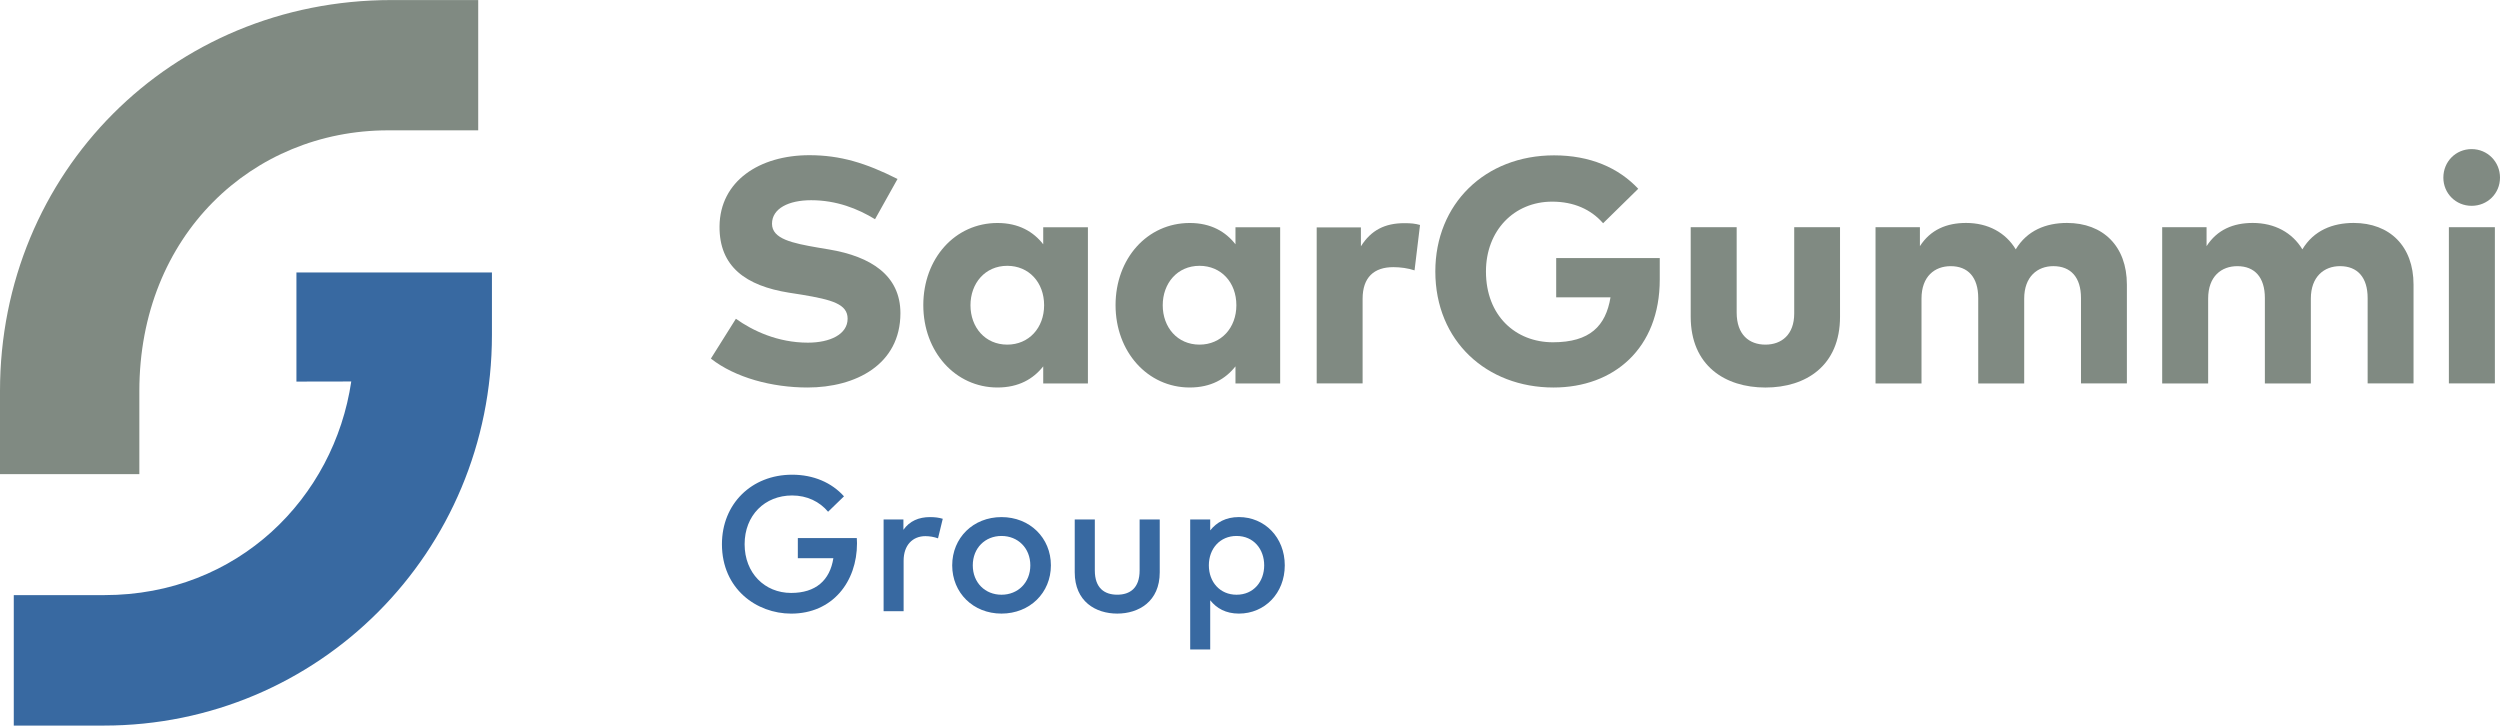
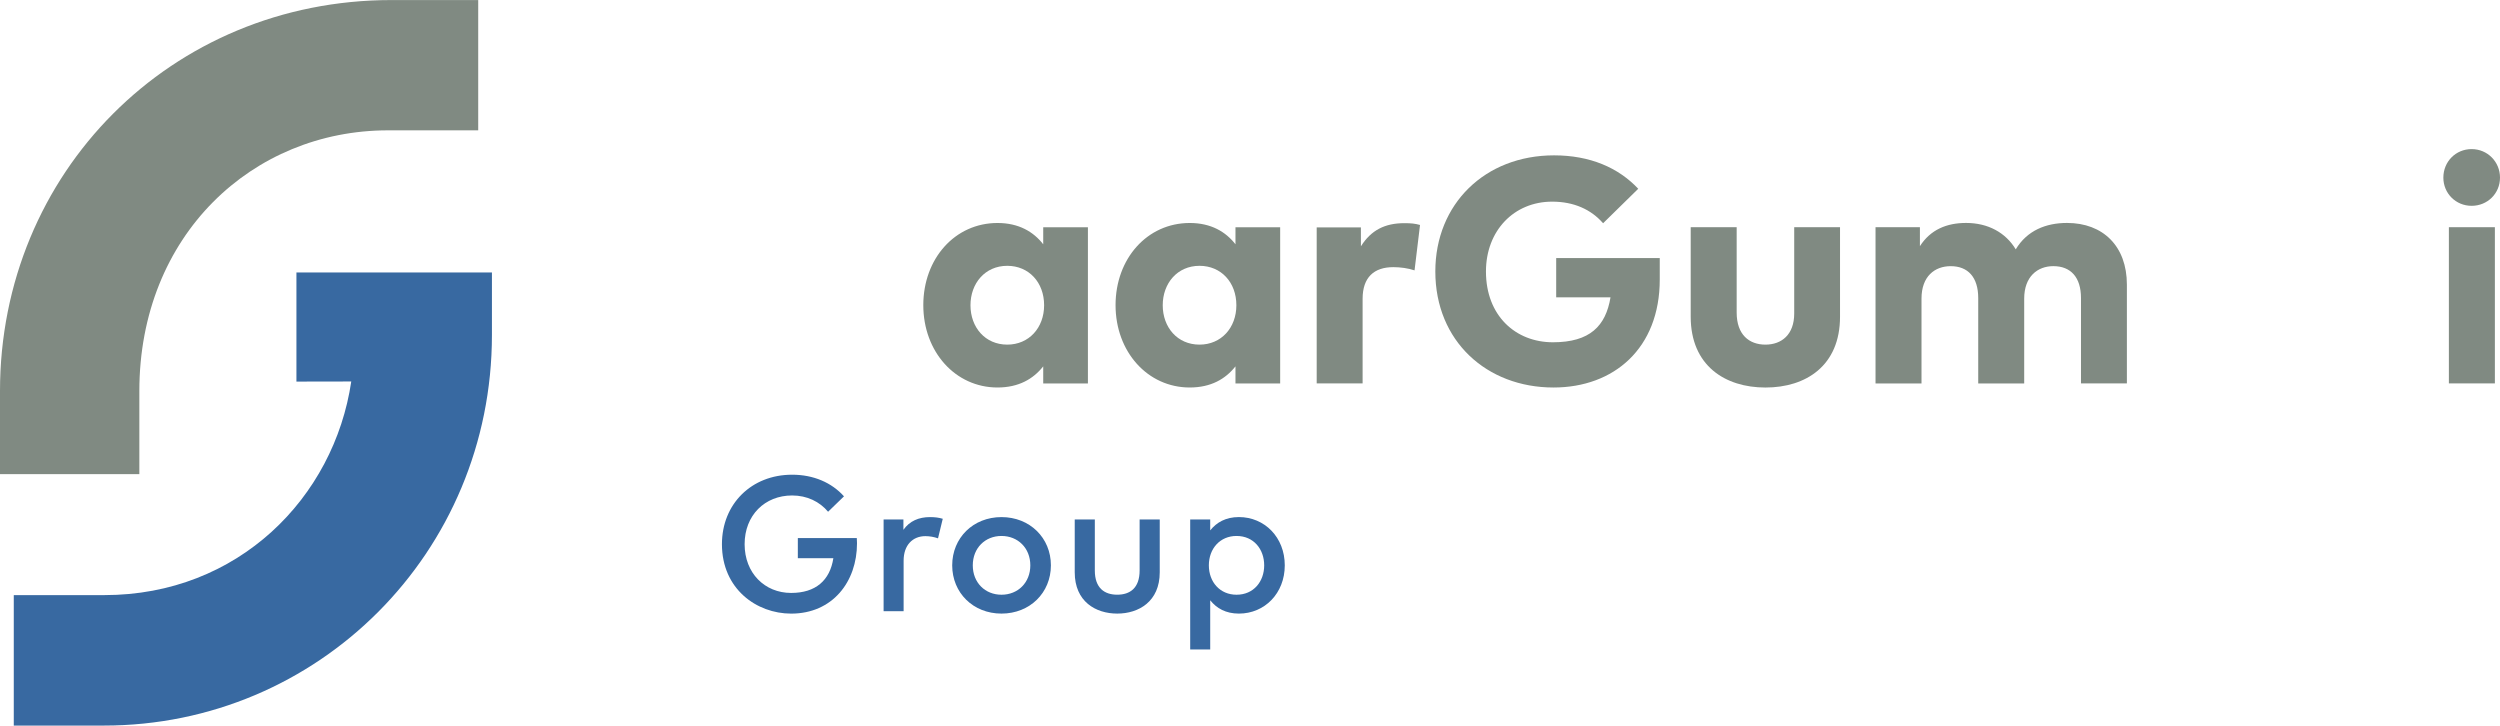
<svg xmlns="http://www.w3.org/2000/svg" xmlns:xlink="http://www.w3.org/1999/xlink" id="Layer_1" x="0px" y="0px" viewBox="0 0 976.71 283.47" style="enable-background:new 0 0 976.71 283.47;" xml:space="preserve">
  <style type="text/css">	.st0{clip-path:url(#SVGID_2_);fill:#3869A1;}	.st1{clip-path:url(#SVGID_2_);fill:#808A82;}</style>
  <g>
    <defs>
      <rect id="SVGID_1_" width="976.71" height="283.47" />
    </defs>
    <clipPath id="SVGID_2_">
      <use xlink:href="#SVGID_1_" style="overflow:visible;" />
    </clipPath>
    <path class="st0" d="M329.73,193.91l-6.21,6.02c-3.29-3.93-8.19-6.36-14.06-6.36c-10.66,0-18.55,7.74-18.55,19.04  c0,11.29,7.85,19.04,18.18,19.04c9.58,0,15.15-4.9,16.49-13.58H311.7v-7.85h23.04c0.04,0.71,0.08,1.31,0.08,2.02  c0,15.03-9.54,27.49-25.73,27.49c-13.5,0-27.04-9.65-27.04-27.12c0-15.74,11.56-27.15,27.41-27.15  C317.83,185.45,324.94,188.56,329.73,193.91" />
    <path class="st0" d="M410.57,220.87c0,10.73-8.23,18.85-19.3,18.85c-11.07,0-19.26-8.12-19.26-18.85  c0-10.73,8.19-18.85,19.26-18.85C402.34,202.02,410.57,210.14,410.57,220.87 M380.05,220.87c0,6.77,4.82,11.48,11.22,11.48  c6.4,0,11.26-4.71,11.26-11.48c0-6.77-4.86-11.48-11.26-11.48C384.88,209.39,380.05,214.1,380.05,220.87" />
    <path class="st0" d="M436.49,239.72c-8.42,0-16.61-4.71-16.61-16.12v-20.65h7.85v19.93c0,6.92,3.82,9.46,8.75,9.46  c4.94,0,8.75-2.54,8.75-9.46v-19.93h7.86v20.65C453.09,235.01,444.87,239.72,436.49,239.72" />
    <path class="st0" d="M501.94,220.87c0,10.96-7.89,18.85-17.91,18.85c-5.13,0-8.71-2.06-11.22-5.2v19.22h-7.82v-50.79h7.82v4.26  c2.51-3.14,6.1-5.2,11.22-5.2C494.05,202.02,501.94,209.91,501.94,220.87 M472.28,220.87c0,6.55,4.38,11.48,10.81,11.48  c6.73,0,10.81-5.2,10.81-11.48c0-6.28-4.08-11.48-10.81-11.48C476.65,209.39,472.28,214.33,472.28,220.87" />
    <path class="st0" d="M192.19,130.85v-24.39h-76.38v42.62c0,0,21.42-0.04,21.42-0.04c-6.68,45.34-44.15,83.46-96.46,83.46  c-10.19,0-24.5,0-35.39,0v50.97h35.21C124.3,283.47,192.19,215.87,192.19,130.85" />
    <path class="st1" d="M151.6,50.92c-52.86,0-97.16,40.88-97.16,101.88v32.43H0V152.8C0,67.54,66.8,0.02,152.96,0.02h33.87v50.9  L151.6,50.92z" />
-     <path class="st1" d="M316.88,78.22c-8.74,0-15.27,3.22-15.27,9.2c0,5.94,7.98,7.59,18.06,9.33l4.29,0.72  c16.29,2.74,27.82,10.12,27.82,24.88c0,20.08-17.46,29.04-36.3,29.04c-13.82,0-28.2-3.81-37.75-11.29l9.77-15.56  c6.59,4.69,16.35,9.33,28.13,9.33c8.59,0,15.52-3.21,15.52-9.36c0-5.71-6.02-7.4-17.96-9.39l-4.98-0.78  c-16.7-2.68-27.24-10.07-27.1-25.92c0.16-17.67,15.59-27.79,35.09-27.79c12.11,0,22.09,3.06,34.45,9.29l-8.79,15.72  C335.1,81.53,326.84,78.22,316.88,78.22" />
    <path class="st1" d="M407.57,149.8l0-6.67c-3.88,4.93-9.6,8.26-17.87,8.26c-16.46,0-28.98-13.96-28.98-32.17  c0-18.22,12.38-32.1,28.99-32.1c8.32,0,14.05,3.43,17.86,8.32l0-6.66h17.46v61.03H407.57z M379.15,119.25  c0,8.64,5.73,15.39,14.37,15.39c8.46,0,14.4-6.56,14.4-15.39c0-8.94-5.96-15.4-14.4-15.4C384.84,103.85,379.15,110.7,379.15,119.25  " />
    <path class="st1" d="M482.68,149.8l0-6.67c-3.88,4.93-9.59,8.26-17.87,8.26c-16.47,0-28.98-13.96-28.98-32.17  c0-18.22,12.38-32.1,28.99-32.1c8.32,0,14.05,3.43,17.86,8.32l0-6.66h17.46v61.03H482.68z M454.26,119.25  c0,8.64,5.73,15.39,14.37,15.39c8.46,0,14.4-6.56,14.4-15.39c0-8.94-5.96-15.4-14.4-15.4C459.94,103.85,454.26,110.7,454.26,119.25  " />
    <path class="st1" d="M976.71,69.39c0,6.23-4.92,11.02-11.08,11.02c-6.21,0-11.05-4.88-11.05-11.02c0-6.23,4.82-11.14,11.05-11.14  C971.8,58.25,976.71,63.18,976.71,69.39 M956.74,88.76h17.97v61.03h-17.97V88.76z" />
    <path class="st1" d="M689.73,151.4c-15.76,0-29.2-8.54-29.2-27.69V88.76h17.96v33.36c0,8.68,4.92,12.52,11.24,12.52  c6.31,0,11.24-3.91,11.24-12.14V88.76h17.9v34.99C718.87,142.91,705.53,151.4,689.73,151.4" />
    <path class="st1" d="M830.94,111.18v38.62h-17.93v-33.36c0-8.05-3.95-12.46-10.8-12.46c-6.17,0-11.39,4.06-11.39,12.69v33.14  h-17.96v-33.36c0-8.16-4.02-12.46-10.76-12.46c-6.19,0-11.4,3.93-11.4,12.68v33.14h-17.96V88.76h17.34v7.41  c4.14-6.44,10.45-9.07,18.05-9.07c8.54,0,15.46,3.77,19.39,10.32c4.42-7.38,11.82-10.32,20.02-10.32  C821.66,87.11,830.94,96.2,830.94,111.18" />
-     <path class="st1" d="M942.93,111.18v38.62h-17.93v-33.36c0-8.05-3.95-12.46-10.8-12.46c-6.17,0-11.39,4.06-11.39,12.69v33.14  h-17.96v-33.36c0-8.16-4.02-12.46-10.76-12.46c-6.19,0-11.4,3.93-11.4,12.68v33.14h-17.96V88.76h17.34v7.41  c4.14-6.44,10.45-9.07,18.04-9.07c8.54,0,15.46,3.77,19.39,10.32c4.42-7.38,11.82-10.32,20.02-10.32  C933.65,87.11,942.93,96.2,942.93,111.18" />
    <path class="st1" d="M640.03,73.75L626.3,87.22c-4.65-5.36-11.38-8.44-19.89-8.44c-14.92,0-25.87,11.32-25.87,27.28  c0,17.33,11.61,27.66,26.16,27.66c14.49,0,20.65-6.38,22.5-17.56h-21.22l0-15.35h40.46v8.4c0,26.9-17.93,42.18-41.51,42.18  c-26.04,0-46.17-18.08-46.17-45.35c0-26.35,19.4-45.35,46.38-45.35C621.17,60.69,632.28,65.49,640.03,73.75" />
    <path class="st1" d="M554.78,87.89c-1.96-0.54-3.38-0.7-6.15-0.7c-7.51,0-12.95,2.69-16.94,9.04l-0.01-7.39h-17.27v60.95h17.94  v-33.05c0-8.42,4.49-12.37,12-12.37c2.74,0,5.77,0.41,8.29,1.26L554.78,87.89z" />
    <path class="st0" d="M368.32,202.68c-1.48-0.45-3.04-0.66-4.97-0.66c-4.38,0-8,1.53-10.4,4.97v-4.04h-7.74v35.83h7.82v-19.71  c0-6.13,3.55-9.61,8.53-9.61c1.54,0,3.39,0.3,4.91,0.86L368.32,202.68z" />
  </g>
</svg>